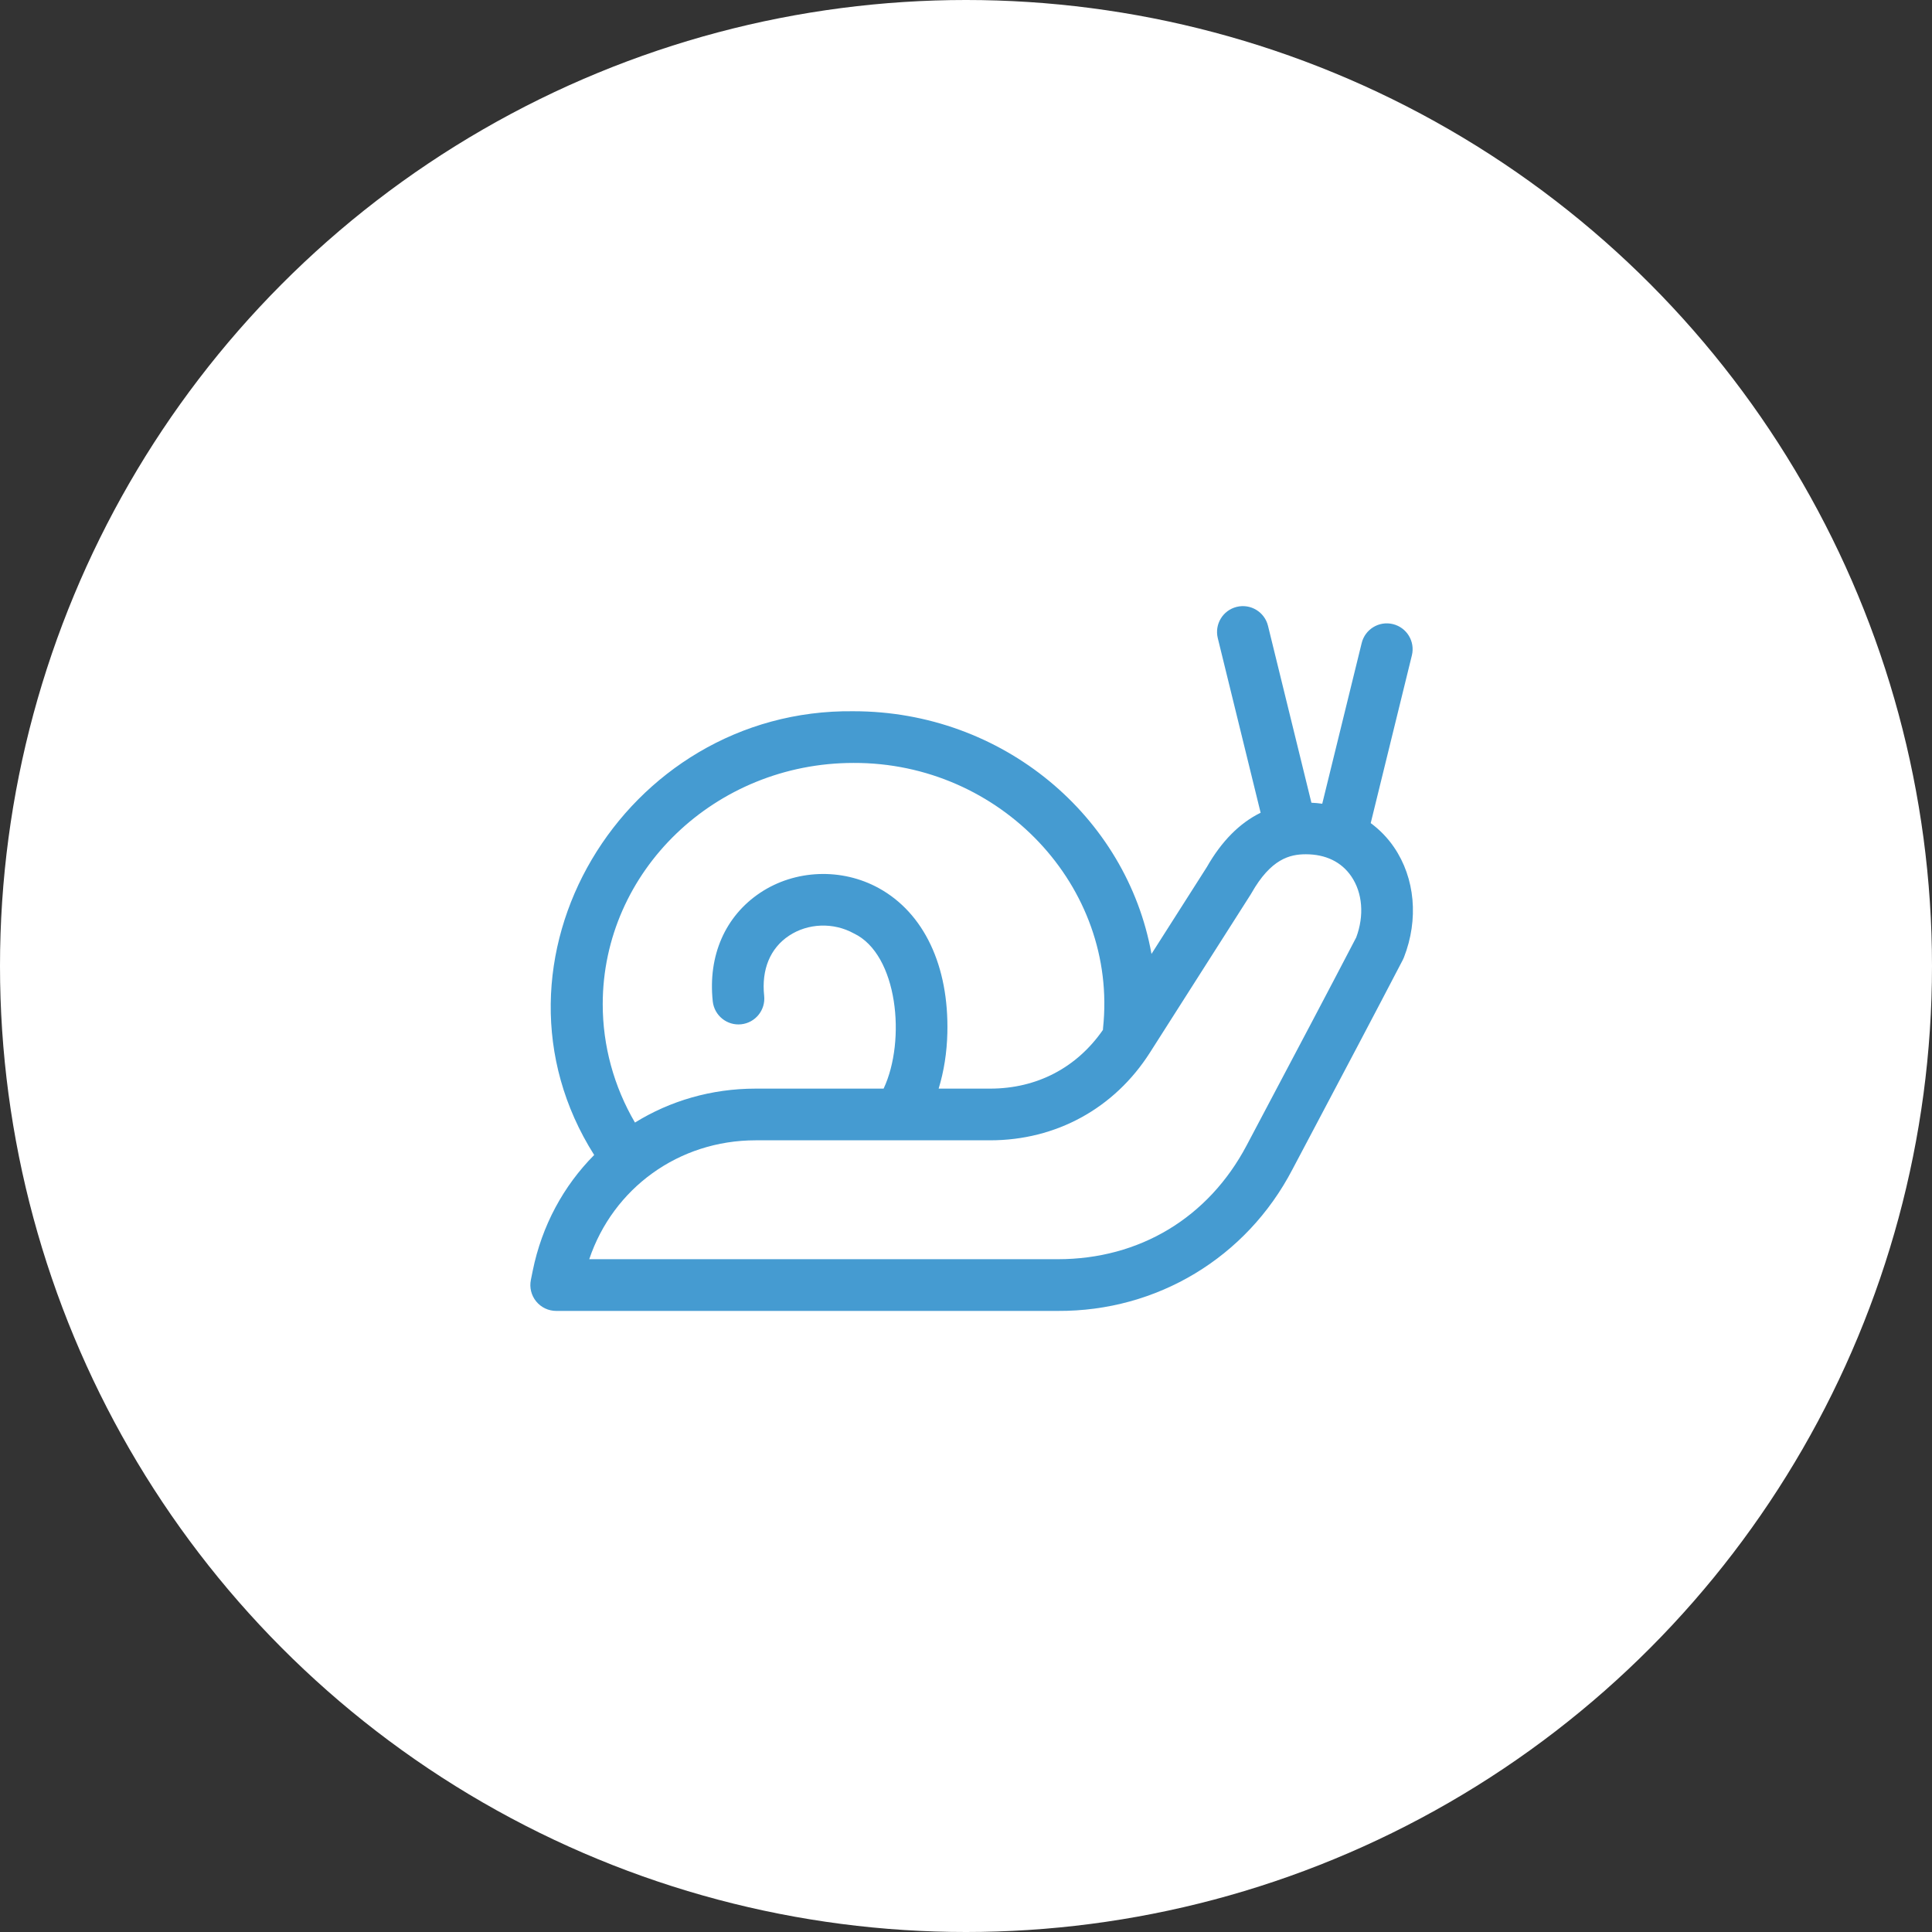
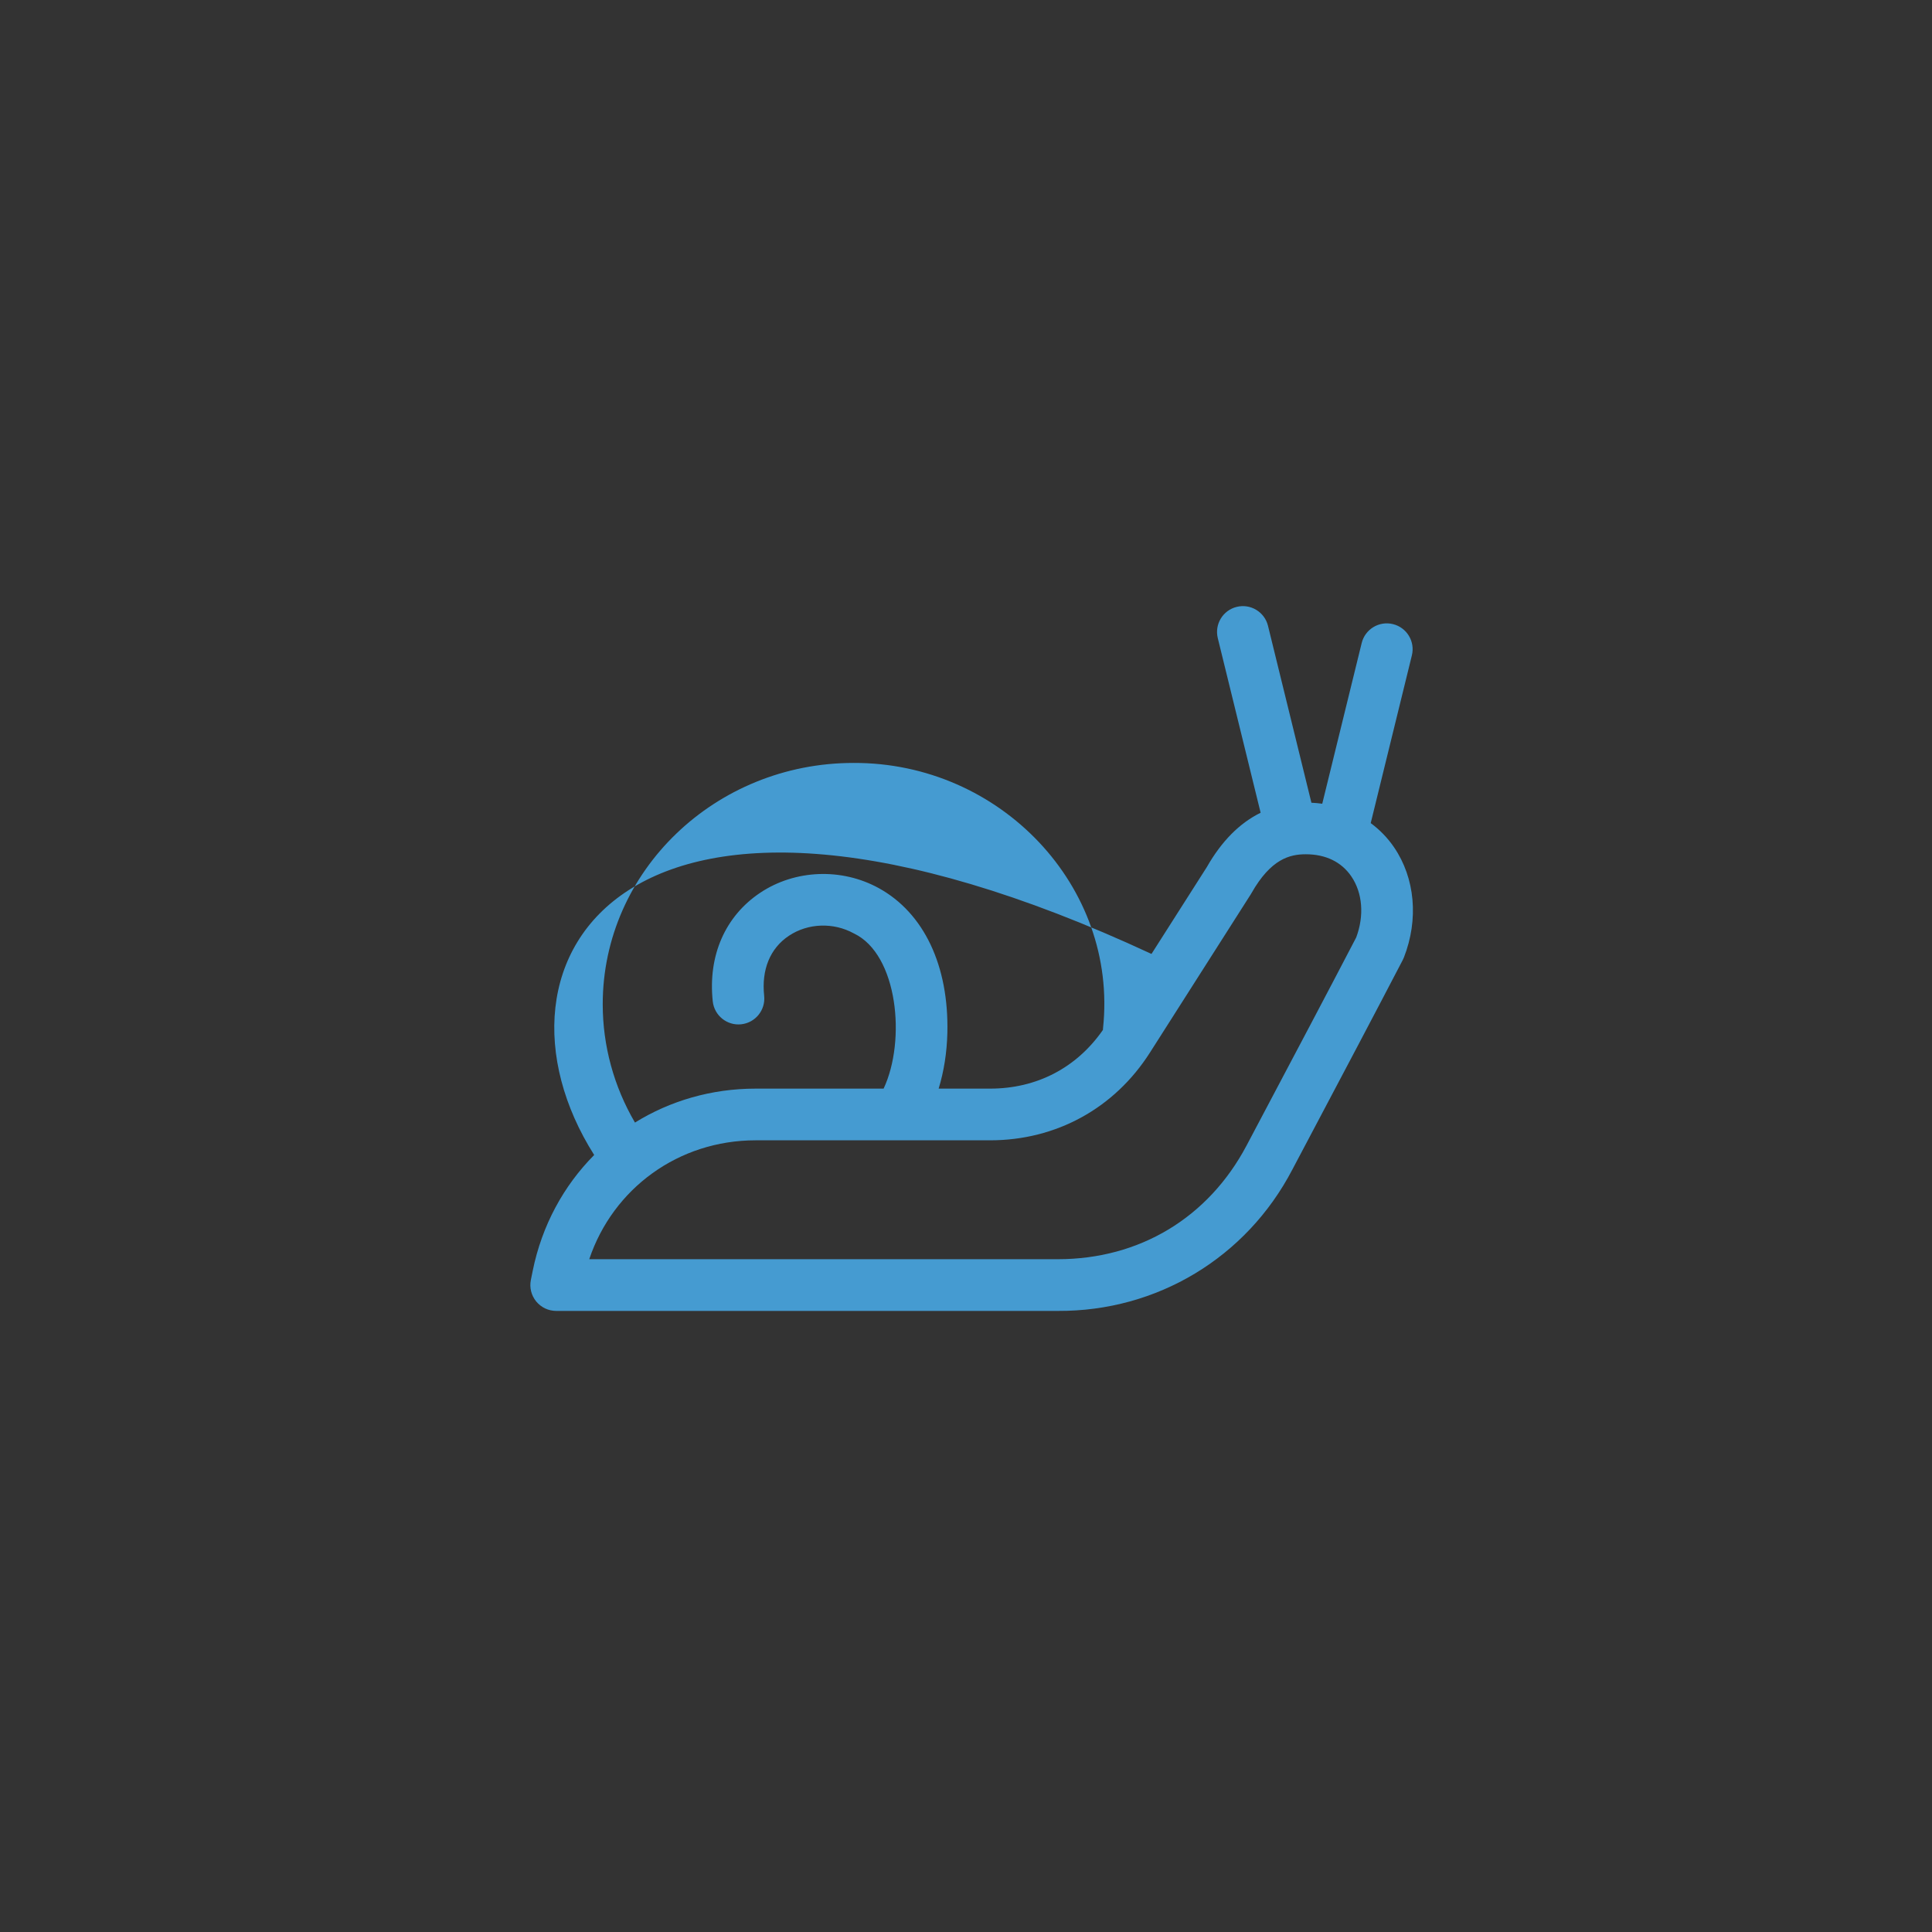
<svg xmlns="http://www.w3.org/2000/svg" width="102" height="102" viewBox="0 0 102 102" fill="none">
  <rect x="0" y="0" width="102" height="102" fill="#333333" stroke="none" />
-   <circle cx="51" cy="51" r="51" fill="white" />
-   <path d="M73.596 44.728C73.256 44.23 72.841 43.805 72.367 43.456L74.54 34.6C74.72 33.868 74.272 33.129 73.54 32.95C72.809 32.77 72.069 33.218 71.89 33.95L69.808 42.433C69.62 42.407 69.43 42.389 69.236 42.38L66.944 33.04C66.764 32.308 66.025 31.86 65.293 32.04C64.561 32.219 64.114 32.958 64.293 33.69L66.555 42.909C65.445 43.453 64.494 44.411 63.715 45.777L60.793 50.363C59.489 43.094 52.931 37.55 45.06 37.55C32.925 37.403 24.907 50.774 31.37 60.978C29.762 62.597 28.608 64.697 28.122 67.105L28.027 67.575C27.946 67.976 28.049 68.392 28.308 68.709C28.568 69.026 28.955 69.21 29.365 69.21H55.843C61.085 69.24 65.804 66.397 68.229 61.748L69.307 59.71C70.872 56.752 72.49 53.694 74.058 50.683C74.081 50.64 74.101 50.596 74.119 50.55C74.906 48.538 74.711 46.361 73.596 44.728ZM31.821 53.019C31.821 45.994 37.76 40.279 45.06 40.279C52.814 40.249 59.031 46.804 58.235 54.281C58.232 54.312 58.231 54.342 58.23 54.373C56.841 56.375 54.737 57.474 52.27 57.474H49.556C49.836 56.553 49.991 55.57 50.016 54.534C50.1 50.99 48.782 48.205 46.399 46.891C44.44 45.811 41.983 45.905 40.14 47.13C38.286 48.364 37.371 50.454 37.63 52.866C37.711 53.615 38.383 54.158 39.133 54.077C39.882 53.996 40.424 53.324 40.344 52.574C40.195 51.189 40.66 50.063 41.652 49.403C42.657 48.734 44.003 48.686 45.081 49.281C47.402 50.382 47.846 54.931 46.65 57.474H39.893C37.555 57.474 35.371 58.121 33.523 59.266C32.409 57.361 31.821 55.212 31.821 53.019ZM71.601 49.492C70.049 52.472 68.445 55.502 66.894 58.433L65.816 60.472C63.797 64.29 60.162 66.48 55.843 66.48H31.109C32.371 62.731 35.831 60.203 39.893 60.203H52.27C55.759 60.203 58.835 58.515 60.71 55.573L66.035 47.215C66.047 47.195 66.059 47.175 66.071 47.154C67.096 45.345 68.096 45.101 68.939 45.101C69.99 45.101 70.821 45.504 71.342 46.267C71.937 47.138 72.032 48.339 71.601 49.492Z" fill="#459BD1" />
+   <path d="M73.596 44.728C73.256 44.23 72.841 43.805 72.367 43.456L74.54 34.6C74.72 33.868 74.272 33.129 73.54 32.95C72.809 32.77 72.069 33.218 71.89 33.95L69.808 42.433C69.62 42.407 69.43 42.389 69.236 42.38L66.944 33.04C66.764 32.308 66.025 31.86 65.293 32.04C64.561 32.219 64.114 32.958 64.293 33.69L66.555 42.909C65.445 43.453 64.494 44.411 63.715 45.777L60.793 50.363C32.925 37.403 24.907 50.774 31.37 60.978C29.762 62.597 28.608 64.697 28.122 67.105L28.027 67.575C27.946 67.976 28.049 68.392 28.308 68.709C28.568 69.026 28.955 69.21 29.365 69.21H55.843C61.085 69.24 65.804 66.397 68.229 61.748L69.307 59.71C70.872 56.752 72.49 53.694 74.058 50.683C74.081 50.64 74.101 50.596 74.119 50.55C74.906 48.538 74.711 46.361 73.596 44.728ZM31.821 53.019C31.821 45.994 37.76 40.279 45.06 40.279C52.814 40.249 59.031 46.804 58.235 54.281C58.232 54.312 58.231 54.342 58.23 54.373C56.841 56.375 54.737 57.474 52.27 57.474H49.556C49.836 56.553 49.991 55.57 50.016 54.534C50.1 50.99 48.782 48.205 46.399 46.891C44.44 45.811 41.983 45.905 40.14 47.13C38.286 48.364 37.371 50.454 37.63 52.866C37.711 53.615 38.383 54.158 39.133 54.077C39.882 53.996 40.424 53.324 40.344 52.574C40.195 51.189 40.66 50.063 41.652 49.403C42.657 48.734 44.003 48.686 45.081 49.281C47.402 50.382 47.846 54.931 46.65 57.474H39.893C37.555 57.474 35.371 58.121 33.523 59.266C32.409 57.361 31.821 55.212 31.821 53.019ZM71.601 49.492C70.049 52.472 68.445 55.502 66.894 58.433L65.816 60.472C63.797 64.29 60.162 66.48 55.843 66.48H31.109C32.371 62.731 35.831 60.203 39.893 60.203H52.27C55.759 60.203 58.835 58.515 60.71 55.573L66.035 47.215C66.047 47.195 66.059 47.175 66.071 47.154C67.096 45.345 68.096 45.101 68.939 45.101C69.99 45.101 70.821 45.504 71.342 46.267C71.937 47.138 72.032 48.339 71.601 49.492Z" fill="#459BD1" />
</svg>